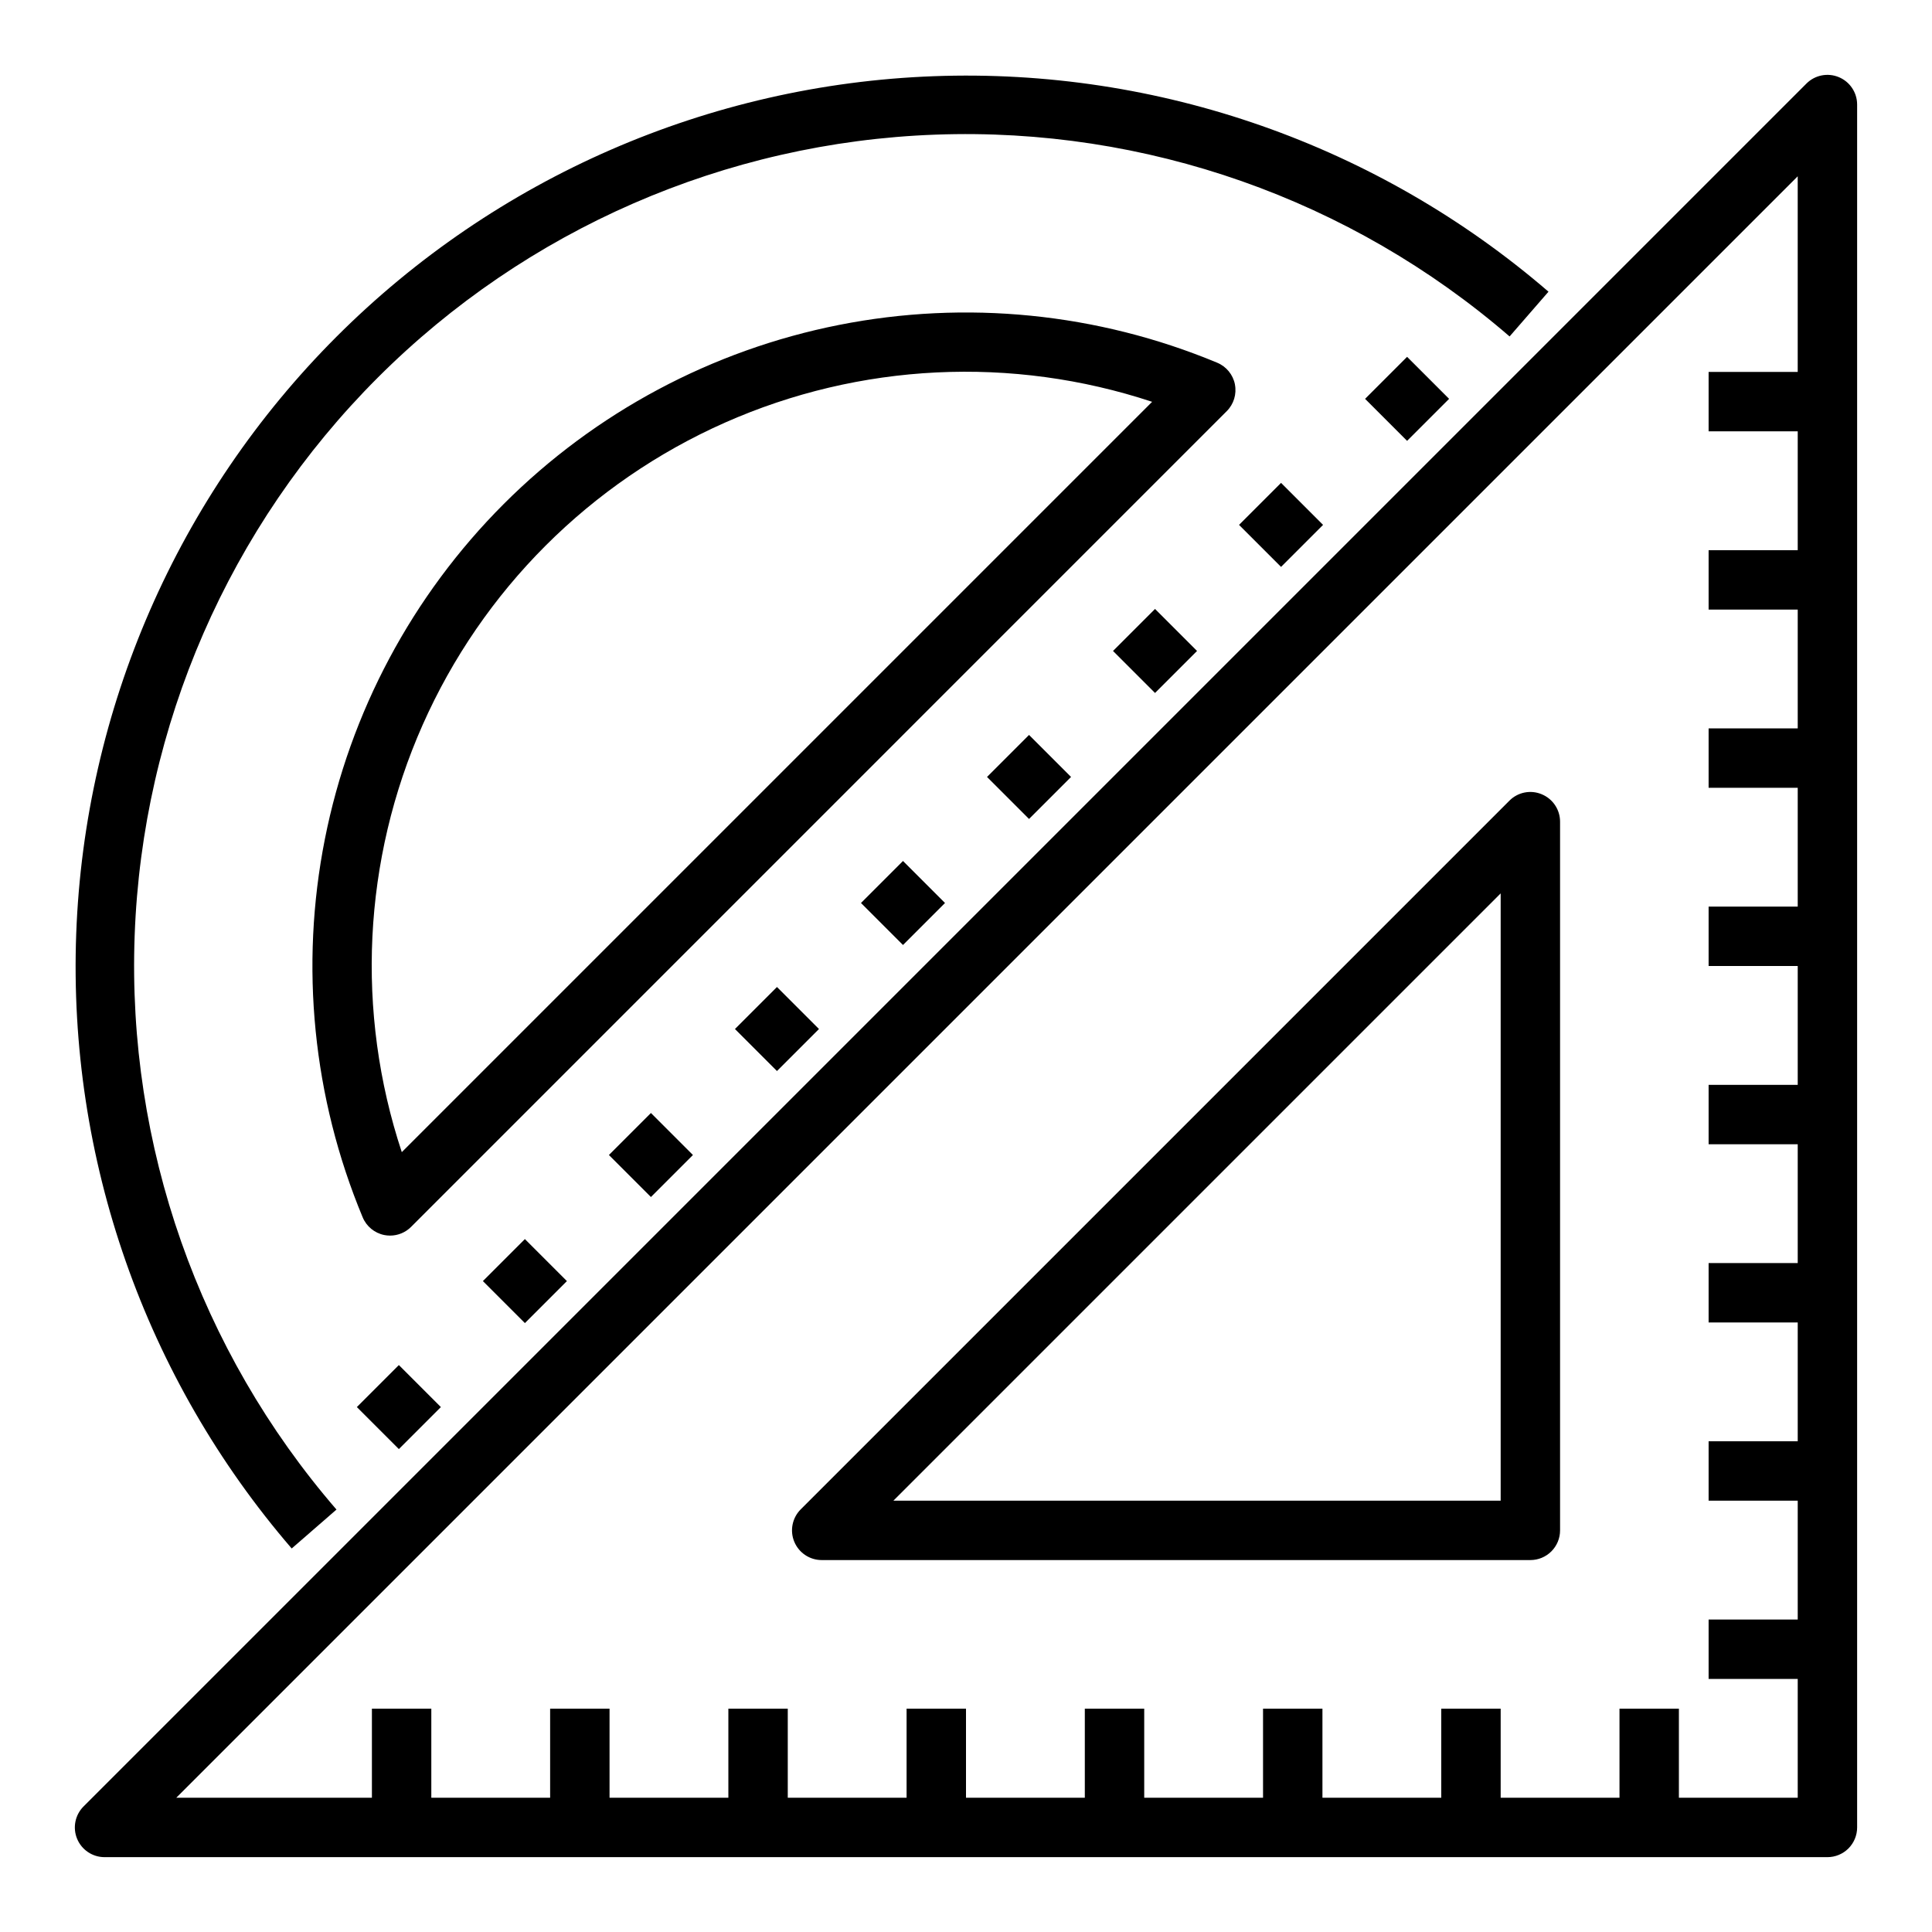
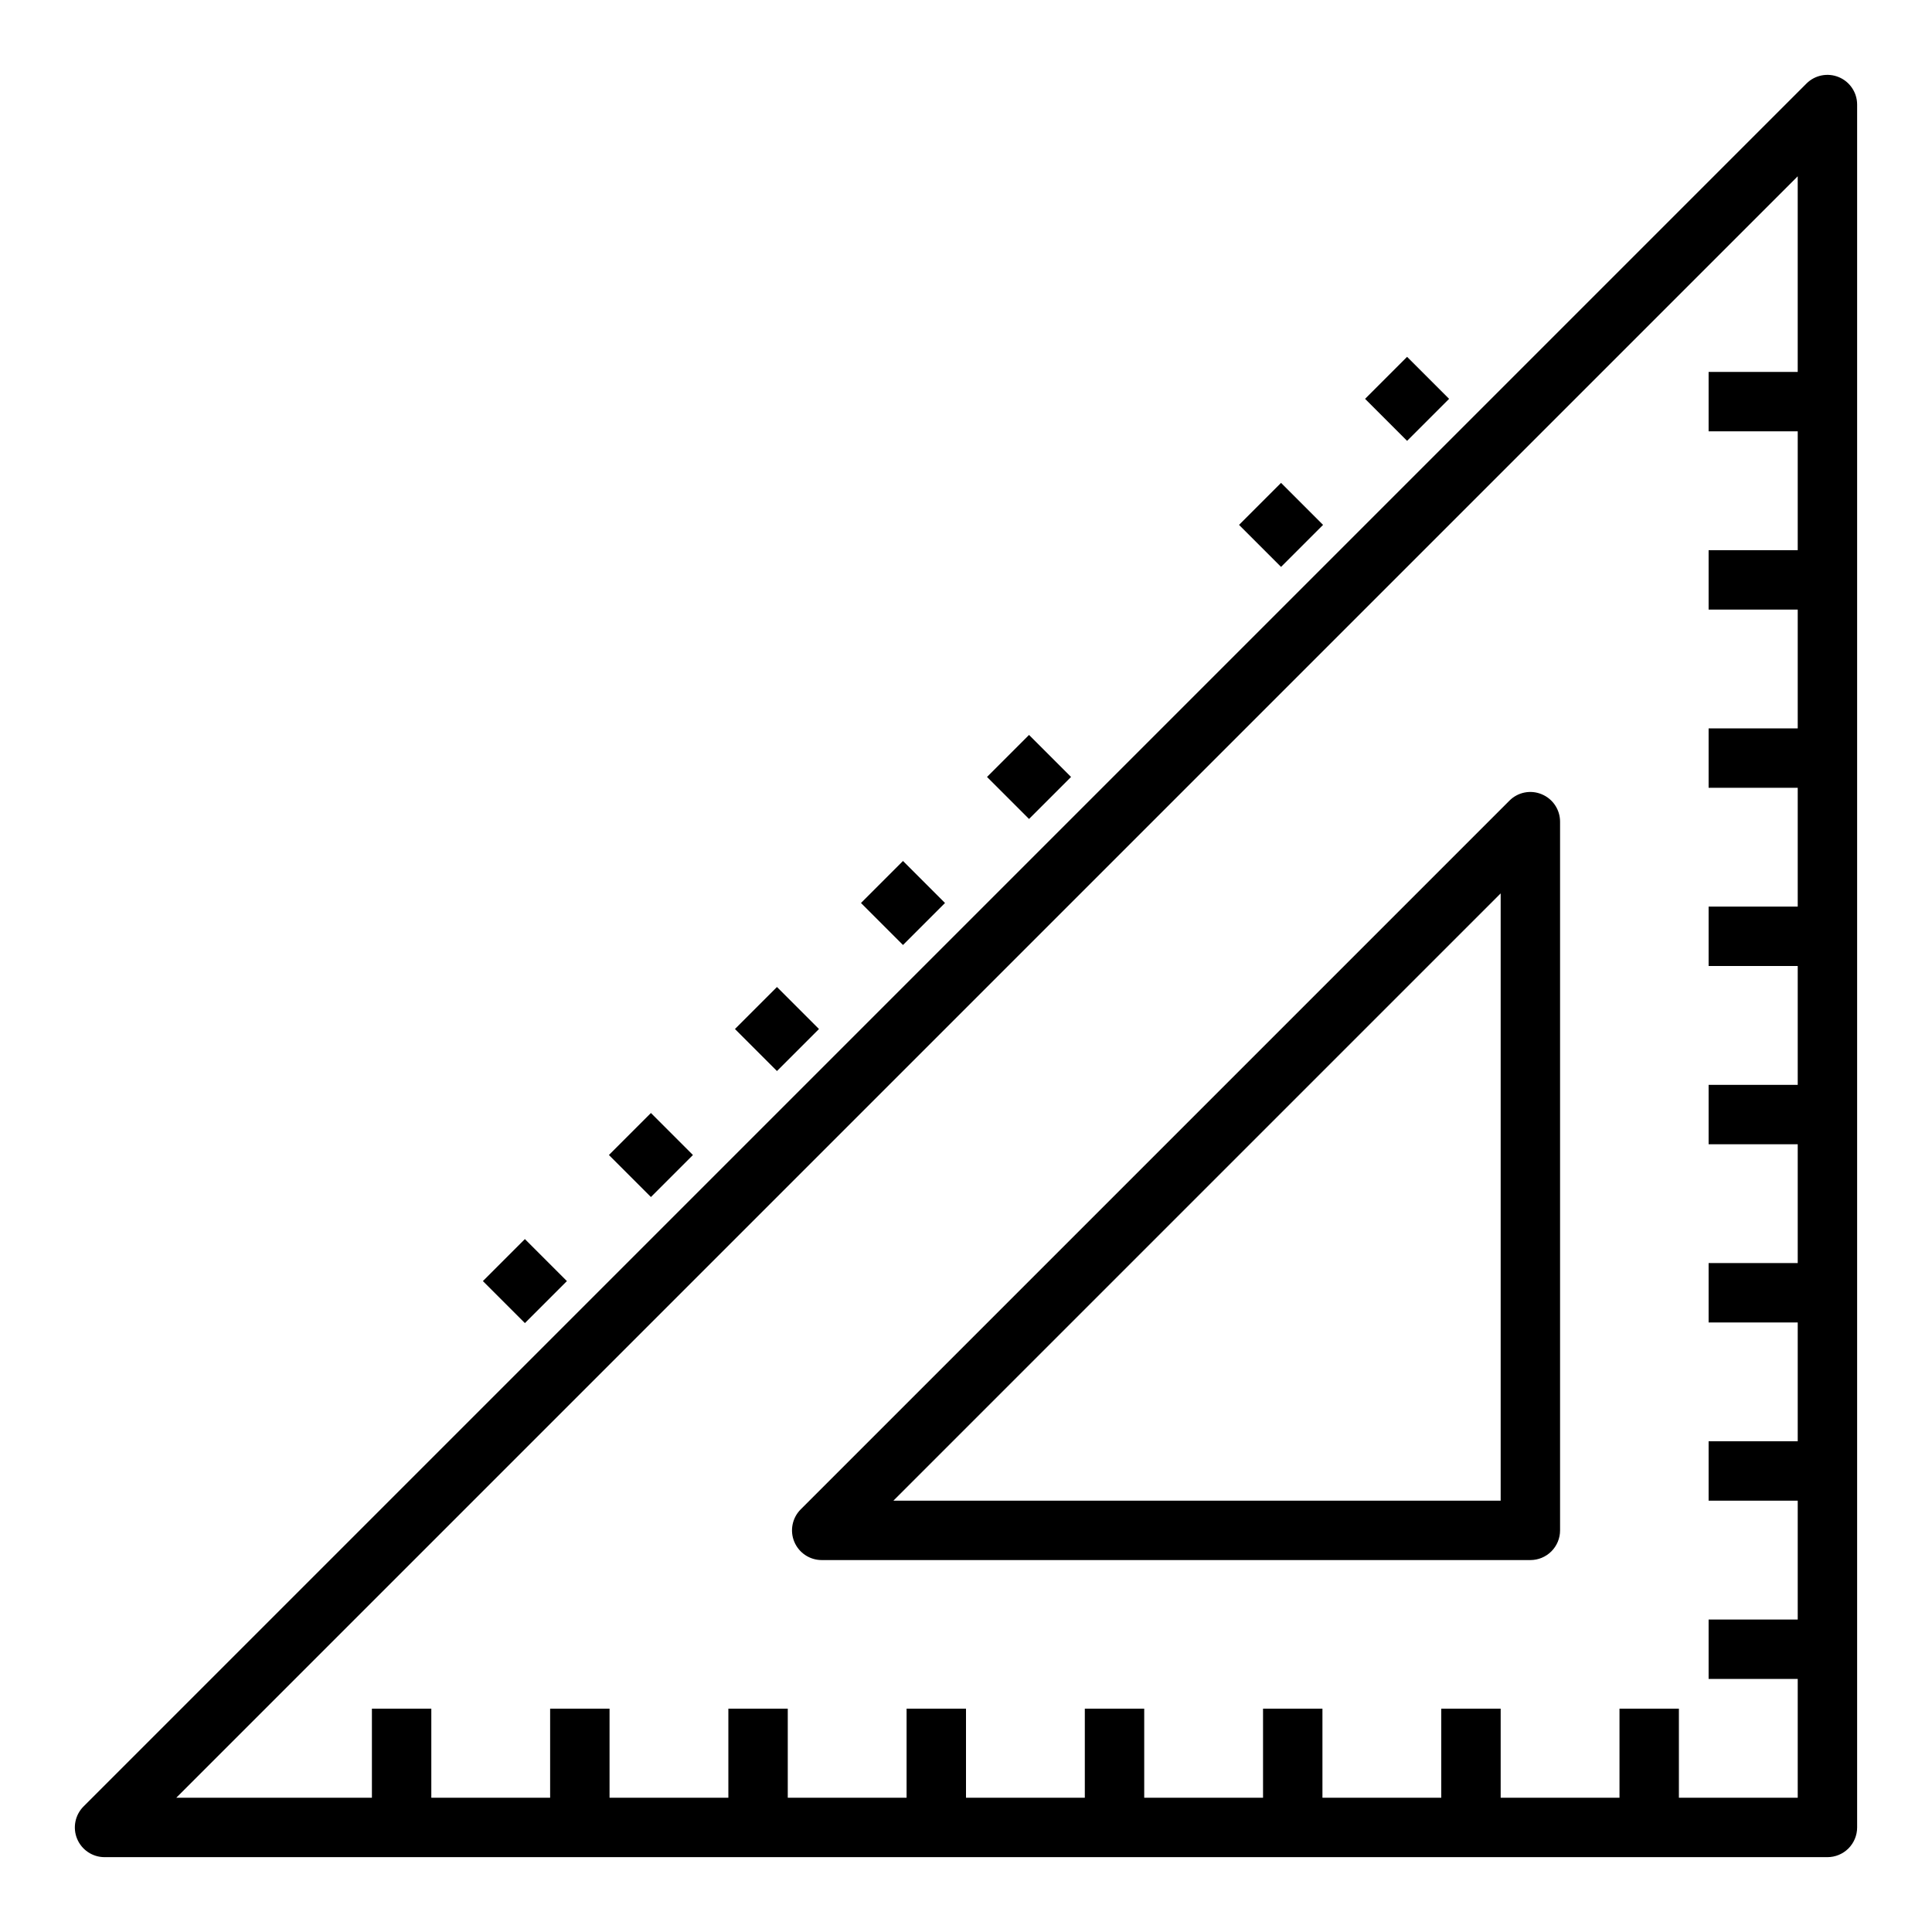
<svg xmlns="http://www.w3.org/2000/svg" fill="#000000" width="800px" height="800px" version="1.1" viewBox="144 144 512 512">
  <g>
-     <path d="m233.17 544.05c-36.406-42.133-55.512-96.48-53.484-152.12 2.027-55.645 25.039-108.46 64.41-147.84 39.375-39.371 92.191-62.383 147.84-64.41 55.645-2.027 109.99 17.078 152.12 53.484l10.312-11.863c-45.152-38.914-103.35-59.312-162.92-57.105-59.566 2.207-116.09 26.859-158.24 69.008-42.148 42.148-66.801 98.676-69.008 158.24-2.207 59.566 18.191 117.77 57.105 162.92z" />
-     <path d="m471.27 245.86c-0.516-2.586-2.289-4.742-4.727-5.746-31.668-13.184-66.543-16.668-100.2-10.004-33.652 6.664-64.57 23.172-88.828 47.434-24.258 24.258-40.762 55.176-47.422 88.828-6.664 33.652-3.18 68.527 10.008 100.2 1.004 2.438 3.16 4.211 5.746 4.727 0.504 0.098 1.016 0.148 1.527 0.148 2.09 0 4.09-0.832 5.566-2.309l216.16-216.18c1.859-1.855 2.668-4.516 2.16-7.094zm-220.79 203.47c-12.285-37.105-10.32-77.457 5.512-113.2 15.828-35.738 44.395-64.305 80.133-80.133 35.738-15.832 76.09-17.797 113.2-5.512z" />
    <path d="m372.17 383.3 11.133-11.133 11.133 11.133-11.133 11.133z" />
    <path d="m405.57 349.9 11.133-11.133 11.133 11.133-11.133 11.133z" />
-     <path d="m438.96 316.51 11.133-11.133 11.133 11.133-11.133 11.133z" />
    <path d="m472.36 283.1 11.133-11.133 11.133 11.133-11.133 11.133z" />
    <path d="m505.76 249.7 11.133-11.133 11.133 11.133-11.133 11.133z" />
    <path d="m338.77 416.7 11.133-11.133 11.133 11.133-11.133 11.133z" />
    <path d="m305.37 450.09 11.133-11.133 11.133 11.133-11.133 11.133z" />
    <path d="m271.97 483.5 11.133-11.133 11.133 11.133-11.133 11.133z" />
-     <path d="m238.57 516.89 11.133-11.133 11.133 11.133-11.133 11.133z" />
    <path d="m631.3 164.44c-2.941-1.219-6.328-0.547-8.578 1.707l-456.58 456.58c-2.25 2.25-2.926 5.637-1.707 8.578 1.219 2.941 4.09 4.859 7.273 4.859h456.58c2.086 0 4.09-0.832 5.566-2.305 1.473-1.477 2.305-3.481 2.305-5.566v-456.58c0-3.184-1.918-6.055-4.859-7.273zm-42.375 455.98v-23.613h-15.742v23.617l-31.488-0.004v-23.613h-15.746v23.617l-31.488-0.004v-23.613h-15.742v23.617l-31.488-0.004v-23.613h-15.742v23.617l-31.488-0.004v-23.613h-15.746v23.617l-31.488-0.004v-23.613h-15.742v23.617l-31.488-0.004v-23.613h-15.746v23.617l-31.488-0.004v-23.613h-15.742v23.617l-51.848-0.004 429.7-429.7v51.848h-23.613v15.742h23.617v31.488h-23.617v15.742h23.617v31.488l-23.617 0.004v15.742h23.617v31.488h-23.617v15.742h23.617v31.488l-23.617 0.004v15.742h23.617v31.488h-23.617v15.742h23.617v31.488h-23.617v15.742h23.617v31.488l-23.617 0.004v15.742h23.617v31.488z" />
    <path d="m552.58 354.49c-2.941-1.238-6.336-0.562-8.582 1.707l-187.8 187.8c-2.25 2.254-2.926 5.637-1.707 8.578s4.09 4.859 7.273 4.859h187.8c2.09 0 4.09-0.828 5.566-2.305 1.477-1.477 2.305-3.477 2.305-5.566v-187.8c0.004-3.184-1.914-6.055-4.856-7.273zm-10.887 187.2h-160.93l160.93-160.93z" />
  </g>
</svg>